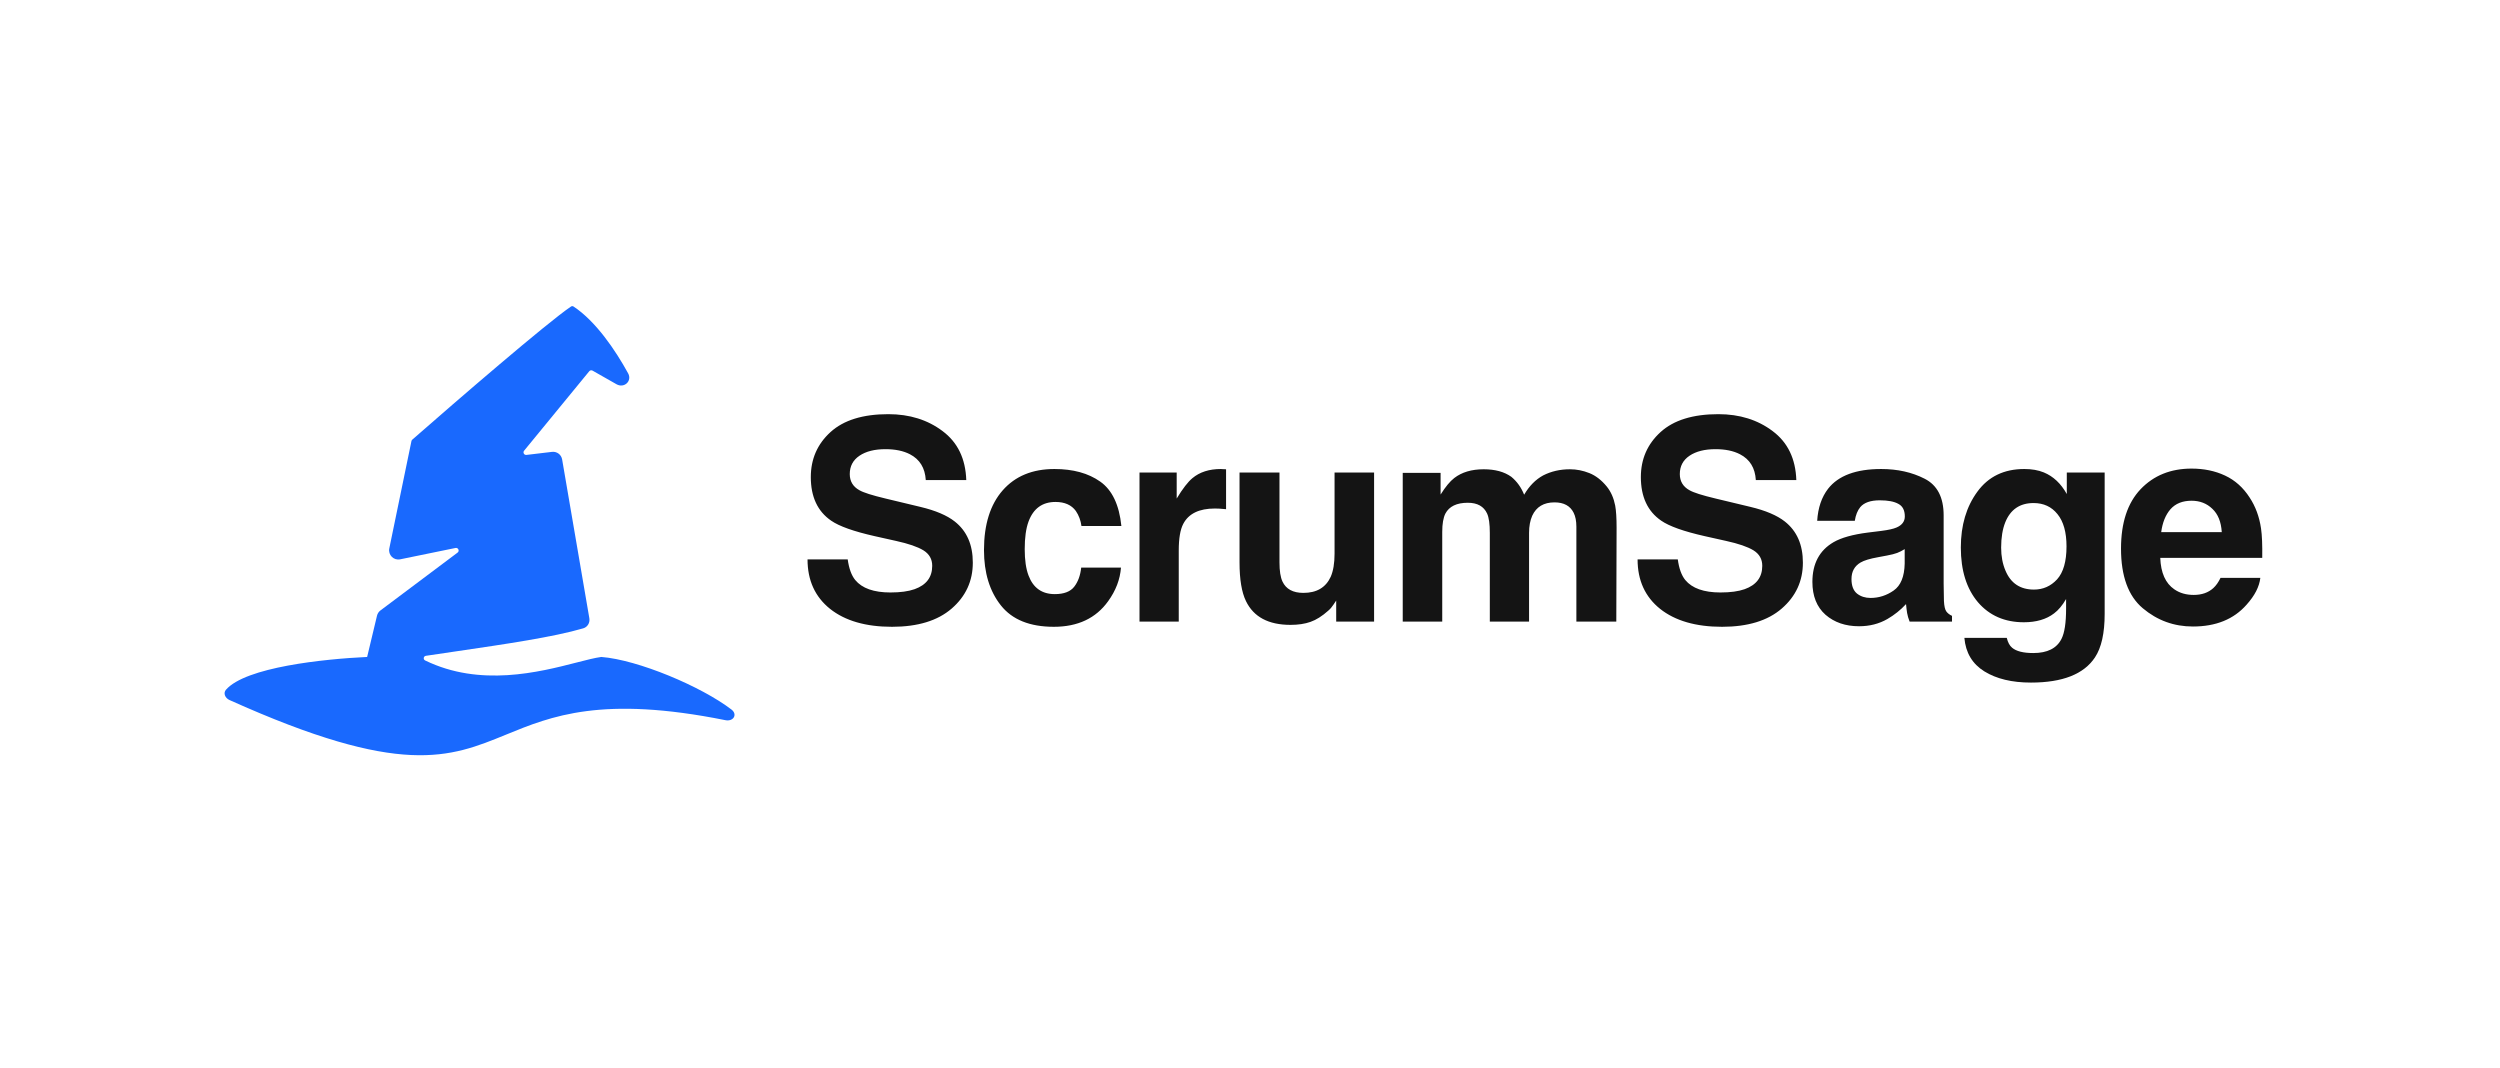
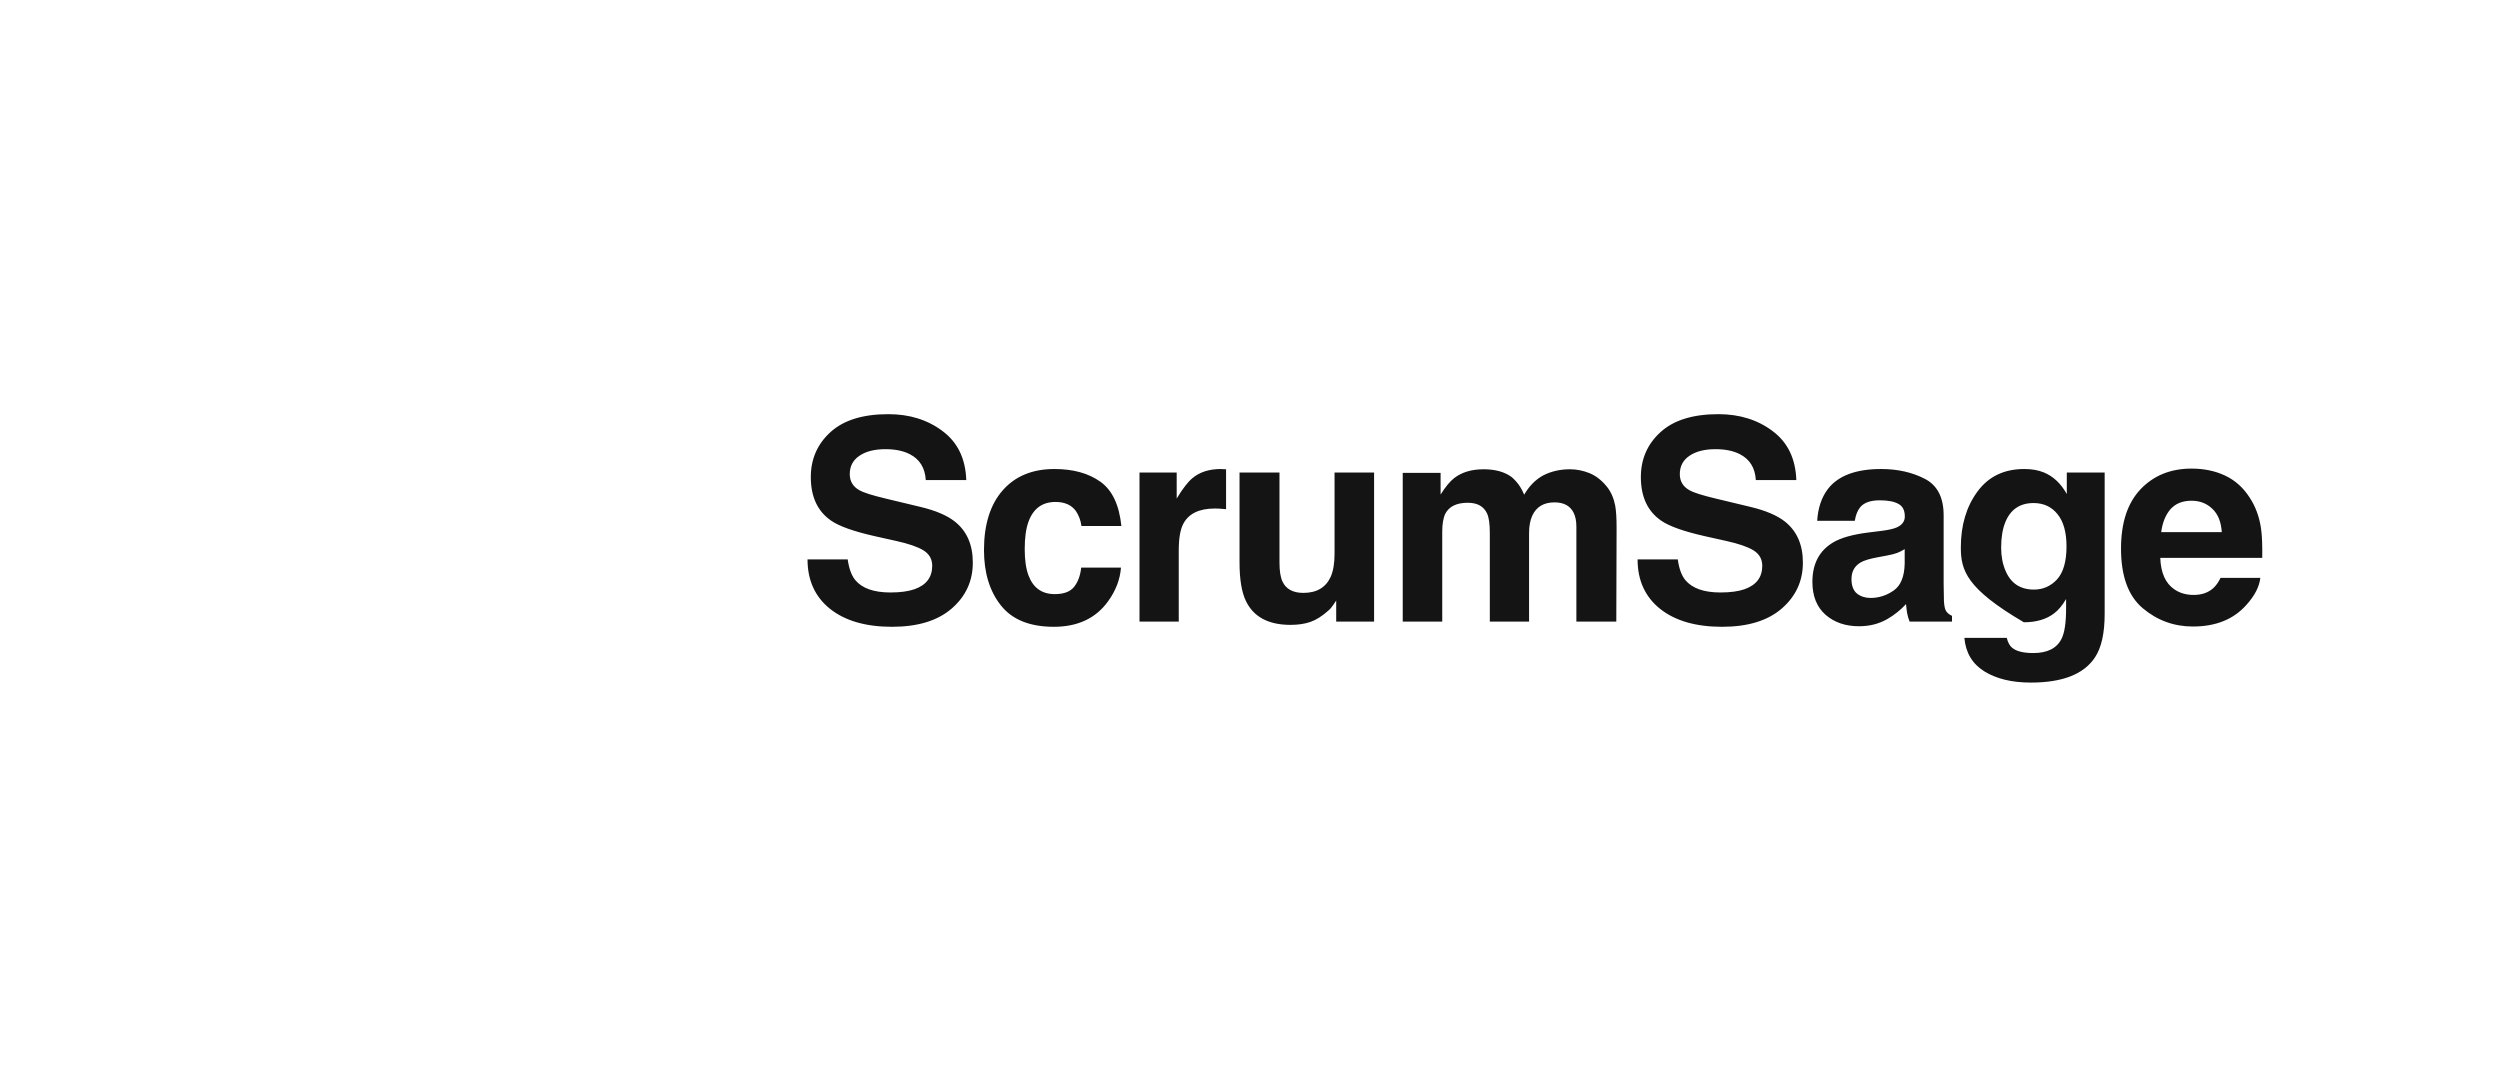
<svg xmlns="http://www.w3.org/2000/svg" width="96" height="41" viewBox="0 0 96 41" fill="none">
-   <path fill-rule="evenodd" clip-rule="evenodd" d="M21.925 11.772C21.957 11.75 21.996 11.751 22.028 11.773C22.879 12.337 23.63 13.442 24.12 14.336C24.283 14.632 23.967 14.922 23.674 14.755L22.754 14.232C22.712 14.208 22.659 14.218 22.628 14.255L20.125 17.307C20.069 17.376 20.125 17.479 20.214 17.469L21.196 17.352C21.383 17.329 21.555 17.457 21.586 17.643L22.631 23.742C22.66 23.913 22.562 24.08 22.396 24.128C21.264 24.462 19.409 24.733 17.573 25.003C17.163 25.063 16.754 25.123 16.354 25.183C16.261 25.197 16.24 25.32 16.325 25.361C18.44 26.391 20.704 25.81 22.137 25.442C22.52 25.343 22.844 25.26 23.09 25.227C24.499 25.337 26.925 26.357 28.088 27.246C28.335 27.435 28.162 27.716 27.857 27.655C23.116 26.701 21.173 27.497 19.437 28.208C17.265 29.098 15.417 29.854 8.81 26.88C8.648 26.807 8.561 26.618 8.678 26.485C9.437 25.618 12.425 25.306 14.098 25.227L14.477 23.642C14.496 23.561 14.543 23.491 14.609 23.441L17.572 21.219C17.656 21.155 17.596 21.021 17.492 21.042L15.366 21.478C15.118 21.529 14.898 21.309 14.949 21.06L15.8 16.936C15.805 16.915 15.815 16.896 15.832 16.882C17.518 15.404 21.01 12.389 21.925 11.772Z" fill="#1969FE" />
-   <path d="M32.552 21.48C32.601 21.834 32.698 22.098 32.841 22.273C33.104 22.591 33.553 22.751 34.191 22.751C34.572 22.751 34.882 22.709 35.12 22.625C35.571 22.464 35.797 22.165 35.797 21.727C35.797 21.471 35.685 21.274 35.461 21.134C35.237 20.997 34.885 20.876 34.406 20.771L33.587 20.588C32.782 20.406 32.225 20.208 31.917 19.994C31.396 19.637 31.135 19.079 31.135 18.32C31.135 17.626 31.387 17.051 31.891 16.592C32.395 16.134 33.135 15.904 34.112 15.904C34.927 15.904 35.622 16.121 36.196 16.555C36.774 16.986 37.077 17.612 37.105 18.435H35.55C35.522 17.969 35.319 17.639 34.941 17.443C34.689 17.313 34.376 17.248 34.002 17.248C33.585 17.248 33.252 17.332 33.004 17.5C32.755 17.668 32.631 17.903 32.631 18.204C32.631 18.48 32.754 18.687 32.999 18.823C33.156 18.915 33.492 19.021 34.007 19.144L35.34 19.464C35.925 19.604 36.366 19.791 36.663 20.026C37.126 20.39 37.356 20.917 37.356 21.606C37.356 22.313 37.085 22.901 36.543 23.37C36.004 23.836 35.241 24.069 34.254 24.069C33.245 24.069 32.453 23.839 31.875 23.381C31.298 22.919 31.009 22.285 31.009 21.48H32.552ZM41.528 20.199C41.5 19.986 41.428 19.793 41.313 19.622C41.145 19.391 40.884 19.275 40.531 19.275C40.027 19.275 39.682 19.525 39.496 20.026C39.398 20.292 39.349 20.645 39.349 21.086C39.349 21.506 39.398 21.844 39.496 22.1C39.675 22.576 40.011 22.814 40.504 22.814C40.855 22.814 41.103 22.719 41.25 22.53C41.397 22.341 41.486 22.096 41.518 21.795H43.046C43.011 22.25 42.846 22.681 42.552 23.087C42.083 23.741 41.388 24.069 40.468 24.069C39.547 24.069 38.87 23.796 38.436 23.25C38.002 22.704 37.785 21.995 37.785 21.123C37.785 20.14 38.025 19.375 38.504 18.829C38.984 18.283 39.645 18.01 40.489 18.01C41.206 18.01 41.792 18.171 42.248 18.493C42.706 18.815 42.977 19.384 43.061 20.199H41.528ZM46.881 18.01C46.909 18.01 46.932 18.011 46.95 18.015C46.971 18.015 47.014 18.017 47.081 18.02V19.553C46.986 19.543 46.902 19.536 46.829 19.532C46.755 19.529 46.696 19.527 46.65 19.527C46.048 19.527 45.644 19.723 45.438 20.115C45.322 20.336 45.264 20.675 45.264 21.134V23.869H43.757V18.146H45.185V19.144C45.416 18.762 45.618 18.502 45.789 18.361C46.069 18.127 46.433 18.01 46.881 18.01ZM49.132 18.146V21.596C49.132 21.921 49.17 22.166 49.247 22.331C49.383 22.621 49.651 22.767 50.05 22.767C50.561 22.767 50.911 22.56 51.1 22.147C51.198 21.923 51.247 21.627 51.247 21.26V18.146H52.765V23.869H51.31V23.061C51.296 23.078 51.261 23.131 51.205 23.218C51.149 23.306 51.083 23.383 51.006 23.449C50.771 23.659 50.544 23.803 50.323 23.88C50.106 23.957 49.851 23.995 49.557 23.995C48.71 23.995 48.139 23.691 47.845 23.082C47.681 22.746 47.598 22.25 47.598 21.596V18.146H49.132ZM60.286 18.02C60.538 18.02 60.787 18.069 61.032 18.167C61.277 18.265 61.499 18.437 61.699 18.682C61.86 18.881 61.968 19.126 62.024 19.417C62.059 19.609 62.077 19.891 62.077 20.262L62.066 23.869H60.533V20.225C60.533 20.008 60.498 19.83 60.428 19.69C60.295 19.424 60.05 19.291 59.693 19.291C59.28 19.291 58.995 19.462 58.837 19.805C58.757 19.987 58.716 20.206 58.716 20.462V23.869H57.209V20.462C57.209 20.122 57.175 19.875 57.105 19.721C56.978 19.445 56.732 19.306 56.364 19.306C55.937 19.306 55.65 19.445 55.503 19.721C55.423 19.879 55.382 20.113 55.382 20.425V23.869H53.865V18.157H55.319V18.991C55.505 18.694 55.68 18.482 55.844 18.356C56.135 18.132 56.511 18.02 56.973 18.02C57.411 18.02 57.764 18.116 58.034 18.309C58.251 18.488 58.415 18.717 58.527 18.997C58.723 18.661 58.967 18.414 59.257 18.256C59.565 18.099 59.908 18.02 60.286 18.02ZM64.427 21.48C64.475 21.834 64.572 22.098 64.715 22.273C64.978 22.591 65.428 22.751 66.065 22.751C66.446 22.751 66.756 22.709 66.994 22.625C67.445 22.464 67.671 22.165 67.671 21.727C67.671 21.471 67.559 21.274 67.335 21.134C67.111 20.997 66.759 20.876 66.28 20.771L65.461 20.588C64.656 20.406 64.099 20.208 63.791 19.994C63.27 19.637 63.009 19.079 63.009 18.32C63.009 17.626 63.261 17.051 63.765 16.592C64.269 16.134 65.009 15.904 65.986 15.904C66.801 15.904 67.496 16.121 68.07 16.555C68.648 16.986 68.951 17.612 68.979 18.435H67.424C67.397 17.969 67.194 17.639 66.815 17.443C66.563 17.313 66.25 17.248 65.876 17.248C65.459 17.248 65.127 17.332 64.878 17.5C64.629 17.668 64.505 17.903 64.505 18.204C64.505 18.48 64.628 18.687 64.873 18.823C65.03 18.915 65.366 19.021 65.881 19.144L67.215 19.464C67.799 19.604 68.24 19.791 68.538 20.026C69 20.39 69.231 20.917 69.231 21.606C69.231 22.313 68.959 22.901 68.417 23.37C67.878 23.836 67.115 24.069 66.128 24.069C65.12 24.069 64.327 23.839 63.749 23.381C63.172 22.919 62.883 22.285 62.883 21.48H64.427ZM73.14 21.086C73.045 21.146 72.949 21.195 72.851 21.233C72.757 21.268 72.625 21.302 72.457 21.333L72.121 21.396C71.806 21.452 71.581 21.52 71.444 21.601C71.213 21.738 71.097 21.949 71.097 22.236C71.097 22.492 71.168 22.677 71.308 22.793C71.451 22.905 71.624 22.961 71.827 22.961C72.149 22.961 72.445 22.866 72.715 22.677C72.988 22.488 73.129 22.143 73.14 21.643V21.086ZM72.231 20.388C72.508 20.353 72.706 20.309 72.825 20.257C73.038 20.166 73.145 20.024 73.145 19.832C73.145 19.597 73.063 19.436 72.898 19.349C72.737 19.258 72.499 19.212 72.184 19.212C71.831 19.212 71.581 19.299 71.433 19.475C71.329 19.604 71.258 19.779 71.224 20H69.78C69.811 19.499 69.951 19.088 70.2 18.766C70.595 18.262 71.274 18.01 72.237 18.01C72.863 18.01 73.42 18.134 73.906 18.383C74.393 18.631 74.636 19.1 74.636 19.79V22.415C74.636 22.597 74.64 22.817 74.647 23.076C74.657 23.272 74.687 23.405 74.736 23.475C74.785 23.545 74.859 23.603 74.957 23.649V23.869H73.329C73.283 23.754 73.252 23.645 73.234 23.544C73.217 23.442 73.203 23.327 73.192 23.197C72.986 23.421 72.748 23.612 72.478 23.769C72.156 23.955 71.792 24.048 71.386 24.048C70.868 24.048 70.439 23.901 70.1 23.607C69.764 23.309 69.596 22.889 69.596 22.346C69.596 21.643 69.867 21.134 70.41 20.819C70.707 20.647 71.145 20.525 71.722 20.451L72.231 20.388ZM78.104 22.64C78.454 22.64 78.75 22.509 78.992 22.247C79.233 21.981 79.354 21.559 79.354 20.981C79.354 20.439 79.239 20.026 79.007 19.742C78.78 19.459 78.474 19.317 78.089 19.317C77.564 19.317 77.201 19.564 77.002 20.057C76.897 20.32 76.844 20.644 76.844 21.029C76.844 21.361 76.9 21.657 77.012 21.916C77.215 22.399 77.579 22.64 78.104 22.64ZM77.732 18.01C78.019 18.01 78.269 18.053 78.483 18.141C78.847 18.291 79.141 18.568 79.365 18.971V18.146H80.819V23.575C80.819 24.314 80.695 24.87 80.446 25.245C80.019 25.889 79.2 26.211 77.989 26.211C77.257 26.211 76.661 26.067 76.198 25.78C75.737 25.493 75.481 25.064 75.432 24.494H77.06C77.102 24.669 77.17 24.795 77.264 24.872C77.425 25.009 77.697 25.077 78.078 25.077C78.617 25.077 78.978 24.896 79.16 24.536C79.279 24.305 79.338 23.916 79.338 23.37V23.003C79.195 23.248 79.041 23.432 78.876 23.554C78.579 23.782 78.192 23.895 77.716 23.895C76.981 23.895 76.393 23.638 75.952 23.124C75.514 22.605 75.296 21.905 75.296 21.023C75.296 20.173 75.507 19.459 75.931 18.881C76.354 18.3 76.955 18.01 77.732 18.01ZM84.156 19.228C83.809 19.228 83.54 19.336 83.347 19.553C83.158 19.77 83.039 20.064 82.99 20.435H85.316C85.292 20.04 85.171 19.741 84.954 19.538C84.74 19.331 84.474 19.228 84.156 19.228ZM84.156 17.994C84.632 17.994 85.061 18.083 85.442 18.262C85.824 18.44 86.139 18.722 86.387 19.107C86.611 19.447 86.757 19.84 86.823 20.288C86.862 20.551 86.877 20.929 86.87 21.422H82.954C82.975 21.997 83.155 22.399 83.494 22.63C83.701 22.774 83.949 22.845 84.24 22.845C84.548 22.845 84.798 22.758 84.991 22.583C85.096 22.488 85.188 22.357 85.269 22.189H86.797C86.758 22.529 86.582 22.873 86.266 23.223C85.776 23.78 85.09 24.058 84.208 24.058C83.48 24.058 82.838 23.824 82.281 23.355C81.725 22.886 81.447 22.122 81.447 21.065C81.447 20.075 81.697 19.315 82.197 18.787C82.701 18.258 83.354 17.994 84.156 17.994Z" fill="#141414" />
+   <path d="M32.552 21.48C32.601 21.834 32.698 22.098 32.841 22.273C33.104 22.591 33.553 22.751 34.191 22.751C34.572 22.751 34.882 22.709 35.12 22.625C35.571 22.464 35.797 22.165 35.797 21.727C35.797 21.471 35.685 21.274 35.461 21.134C35.237 20.997 34.885 20.876 34.406 20.771L33.587 20.588C32.782 20.406 32.225 20.208 31.917 19.994C31.396 19.637 31.135 19.079 31.135 18.32C31.135 17.626 31.387 17.051 31.891 16.592C32.395 16.134 33.135 15.904 34.112 15.904C34.927 15.904 35.622 16.121 36.196 16.555C36.774 16.986 37.077 17.612 37.105 18.435H35.55C35.522 17.969 35.319 17.639 34.941 17.443C34.689 17.313 34.376 17.248 34.002 17.248C33.585 17.248 33.252 17.332 33.004 17.5C32.755 17.668 32.631 17.903 32.631 18.204C32.631 18.48 32.754 18.687 32.999 18.823C33.156 18.915 33.492 19.021 34.007 19.144L35.34 19.464C35.925 19.604 36.366 19.791 36.663 20.026C37.126 20.39 37.356 20.917 37.356 21.606C37.356 22.313 37.085 22.901 36.543 23.37C36.004 23.836 35.241 24.069 34.254 24.069C33.245 24.069 32.453 23.839 31.875 23.381C31.298 22.919 31.009 22.285 31.009 21.48H32.552ZM41.528 20.199C41.5 19.986 41.428 19.793 41.313 19.622C41.145 19.391 40.884 19.275 40.531 19.275C40.027 19.275 39.682 19.525 39.496 20.026C39.398 20.292 39.349 20.645 39.349 21.086C39.349 21.506 39.398 21.844 39.496 22.1C39.675 22.576 40.011 22.814 40.504 22.814C40.855 22.814 41.103 22.719 41.25 22.53C41.397 22.341 41.486 22.096 41.518 21.795H43.046C43.011 22.25 42.846 22.681 42.552 23.087C42.083 23.741 41.388 24.069 40.468 24.069C39.547 24.069 38.87 23.796 38.436 23.25C38.002 22.704 37.785 21.995 37.785 21.123C37.785 20.14 38.025 19.375 38.504 18.829C38.984 18.283 39.645 18.01 40.489 18.01C41.206 18.01 41.792 18.171 42.248 18.493C42.706 18.815 42.977 19.384 43.061 20.199H41.528ZM46.881 18.01C46.909 18.01 46.932 18.011 46.95 18.015C46.971 18.015 47.014 18.017 47.081 18.02V19.553C46.986 19.543 46.902 19.536 46.829 19.532C46.755 19.529 46.696 19.527 46.65 19.527C46.048 19.527 45.644 19.723 45.438 20.115C45.322 20.336 45.264 20.675 45.264 21.134V23.869H43.757V18.146H45.185V19.144C45.416 18.762 45.618 18.502 45.789 18.361C46.069 18.127 46.433 18.01 46.881 18.01ZM49.132 18.146V21.596C49.132 21.921 49.17 22.166 49.247 22.331C49.383 22.621 49.651 22.767 50.05 22.767C50.561 22.767 50.911 22.56 51.1 22.147C51.198 21.923 51.247 21.627 51.247 21.26V18.146H52.765V23.869H51.31V23.061C51.296 23.078 51.261 23.131 51.205 23.218C51.149 23.306 51.083 23.383 51.006 23.449C50.771 23.659 50.544 23.803 50.323 23.88C50.106 23.957 49.851 23.995 49.557 23.995C48.71 23.995 48.139 23.691 47.845 23.082C47.681 22.746 47.598 22.25 47.598 21.596V18.146H49.132ZM60.286 18.02C60.538 18.02 60.787 18.069 61.032 18.167C61.277 18.265 61.499 18.437 61.699 18.682C61.86 18.881 61.968 19.126 62.024 19.417C62.059 19.609 62.077 19.891 62.077 20.262L62.066 23.869H60.533V20.225C60.533 20.008 60.498 19.83 60.428 19.69C60.295 19.424 60.05 19.291 59.693 19.291C59.28 19.291 58.995 19.462 58.837 19.805C58.757 19.987 58.716 20.206 58.716 20.462V23.869H57.209V20.462C57.209 20.122 57.175 19.875 57.105 19.721C56.978 19.445 56.732 19.306 56.364 19.306C55.937 19.306 55.65 19.445 55.503 19.721C55.423 19.879 55.382 20.113 55.382 20.425V23.869H53.865V18.157H55.319V18.991C55.505 18.694 55.68 18.482 55.844 18.356C56.135 18.132 56.511 18.02 56.973 18.02C57.411 18.02 57.764 18.116 58.034 18.309C58.251 18.488 58.415 18.717 58.527 18.997C58.723 18.661 58.967 18.414 59.257 18.256C59.565 18.099 59.908 18.02 60.286 18.02ZM64.427 21.48C64.475 21.834 64.572 22.098 64.715 22.273C64.978 22.591 65.428 22.751 66.065 22.751C66.446 22.751 66.756 22.709 66.994 22.625C67.445 22.464 67.671 22.165 67.671 21.727C67.671 21.471 67.559 21.274 67.335 21.134C67.111 20.997 66.759 20.876 66.28 20.771L65.461 20.588C64.656 20.406 64.099 20.208 63.791 19.994C63.27 19.637 63.009 19.079 63.009 18.32C63.009 17.626 63.261 17.051 63.765 16.592C64.269 16.134 65.009 15.904 65.986 15.904C66.801 15.904 67.496 16.121 68.07 16.555C68.648 16.986 68.951 17.612 68.979 18.435H67.424C67.397 17.969 67.194 17.639 66.815 17.443C66.563 17.313 66.25 17.248 65.876 17.248C65.459 17.248 65.127 17.332 64.878 17.5C64.629 17.668 64.505 17.903 64.505 18.204C64.505 18.48 64.628 18.687 64.873 18.823C65.03 18.915 65.366 19.021 65.881 19.144L67.215 19.464C67.799 19.604 68.24 19.791 68.538 20.026C69 20.39 69.231 20.917 69.231 21.606C69.231 22.313 68.959 22.901 68.417 23.37C67.878 23.836 67.115 24.069 66.128 24.069C65.12 24.069 64.327 23.839 63.749 23.381C63.172 22.919 62.883 22.285 62.883 21.48H64.427ZM73.14 21.086C73.045 21.146 72.949 21.195 72.851 21.233C72.757 21.268 72.625 21.302 72.457 21.333L72.121 21.396C71.806 21.452 71.581 21.52 71.444 21.601C71.213 21.738 71.097 21.949 71.097 22.236C71.097 22.492 71.168 22.677 71.308 22.793C71.451 22.905 71.624 22.961 71.827 22.961C72.149 22.961 72.445 22.866 72.715 22.677C72.988 22.488 73.129 22.143 73.14 21.643V21.086ZM72.231 20.388C72.508 20.353 72.706 20.309 72.825 20.257C73.038 20.166 73.145 20.024 73.145 19.832C73.145 19.597 73.063 19.436 72.898 19.349C72.737 19.258 72.499 19.212 72.184 19.212C71.831 19.212 71.581 19.299 71.433 19.475C71.329 19.604 71.258 19.779 71.224 20H69.78C69.811 19.499 69.951 19.088 70.2 18.766C70.595 18.262 71.274 18.01 72.237 18.01C72.863 18.01 73.42 18.134 73.906 18.383C74.393 18.631 74.636 19.1 74.636 19.79V22.415C74.636 22.597 74.64 22.817 74.647 23.076C74.657 23.272 74.687 23.405 74.736 23.475C74.785 23.545 74.859 23.603 74.957 23.649V23.869H73.329C73.283 23.754 73.252 23.645 73.234 23.544C73.217 23.442 73.203 23.327 73.192 23.197C72.986 23.421 72.748 23.612 72.478 23.769C72.156 23.955 71.792 24.048 71.386 24.048C70.868 24.048 70.439 23.901 70.1 23.607C69.764 23.309 69.596 22.889 69.596 22.346C69.596 21.643 69.867 21.134 70.41 20.819C70.707 20.647 71.145 20.525 71.722 20.451L72.231 20.388ZM78.104 22.64C78.454 22.64 78.75 22.509 78.992 22.247C79.233 21.981 79.354 21.559 79.354 20.981C79.354 20.439 79.239 20.026 79.007 19.742C78.78 19.459 78.474 19.317 78.089 19.317C77.564 19.317 77.201 19.564 77.002 20.057C76.897 20.32 76.844 20.644 76.844 21.029C76.844 21.361 76.9 21.657 77.012 21.916C77.215 22.399 77.579 22.64 78.104 22.64ZM77.732 18.01C78.019 18.01 78.269 18.053 78.483 18.141C78.847 18.291 79.141 18.568 79.365 18.971V18.146H80.819V23.575C80.819 24.314 80.695 24.87 80.446 25.245C80.019 25.889 79.2 26.211 77.989 26.211C77.257 26.211 76.661 26.067 76.198 25.78C75.737 25.493 75.481 25.064 75.432 24.494H77.06C77.102 24.669 77.17 24.795 77.264 24.872C77.425 25.009 77.697 25.077 78.078 25.077C78.617 25.077 78.978 24.896 79.16 24.536C79.279 24.305 79.338 23.916 79.338 23.37V23.003C79.195 23.248 79.041 23.432 78.876 23.554C78.579 23.782 78.192 23.895 77.716 23.895C75.514 22.605 75.296 21.905 75.296 21.023C75.296 20.173 75.507 19.459 75.931 18.881C76.354 18.3 76.955 18.01 77.732 18.01ZM84.156 19.228C83.809 19.228 83.54 19.336 83.347 19.553C83.158 19.77 83.039 20.064 82.99 20.435H85.316C85.292 20.04 85.171 19.741 84.954 19.538C84.74 19.331 84.474 19.228 84.156 19.228ZM84.156 17.994C84.632 17.994 85.061 18.083 85.442 18.262C85.824 18.44 86.139 18.722 86.387 19.107C86.611 19.447 86.757 19.84 86.823 20.288C86.862 20.551 86.877 20.929 86.87 21.422H82.954C82.975 21.997 83.155 22.399 83.494 22.63C83.701 22.774 83.949 22.845 84.24 22.845C84.548 22.845 84.798 22.758 84.991 22.583C85.096 22.488 85.188 22.357 85.269 22.189H86.797C86.758 22.529 86.582 22.873 86.266 23.223C85.776 23.78 85.09 24.058 84.208 24.058C83.48 24.058 82.838 23.824 82.281 23.355C81.725 22.886 81.447 22.122 81.447 21.065C81.447 20.075 81.697 19.315 82.197 18.787C82.701 18.258 83.354 17.994 84.156 17.994Z" fill="#141414" />
</svg>